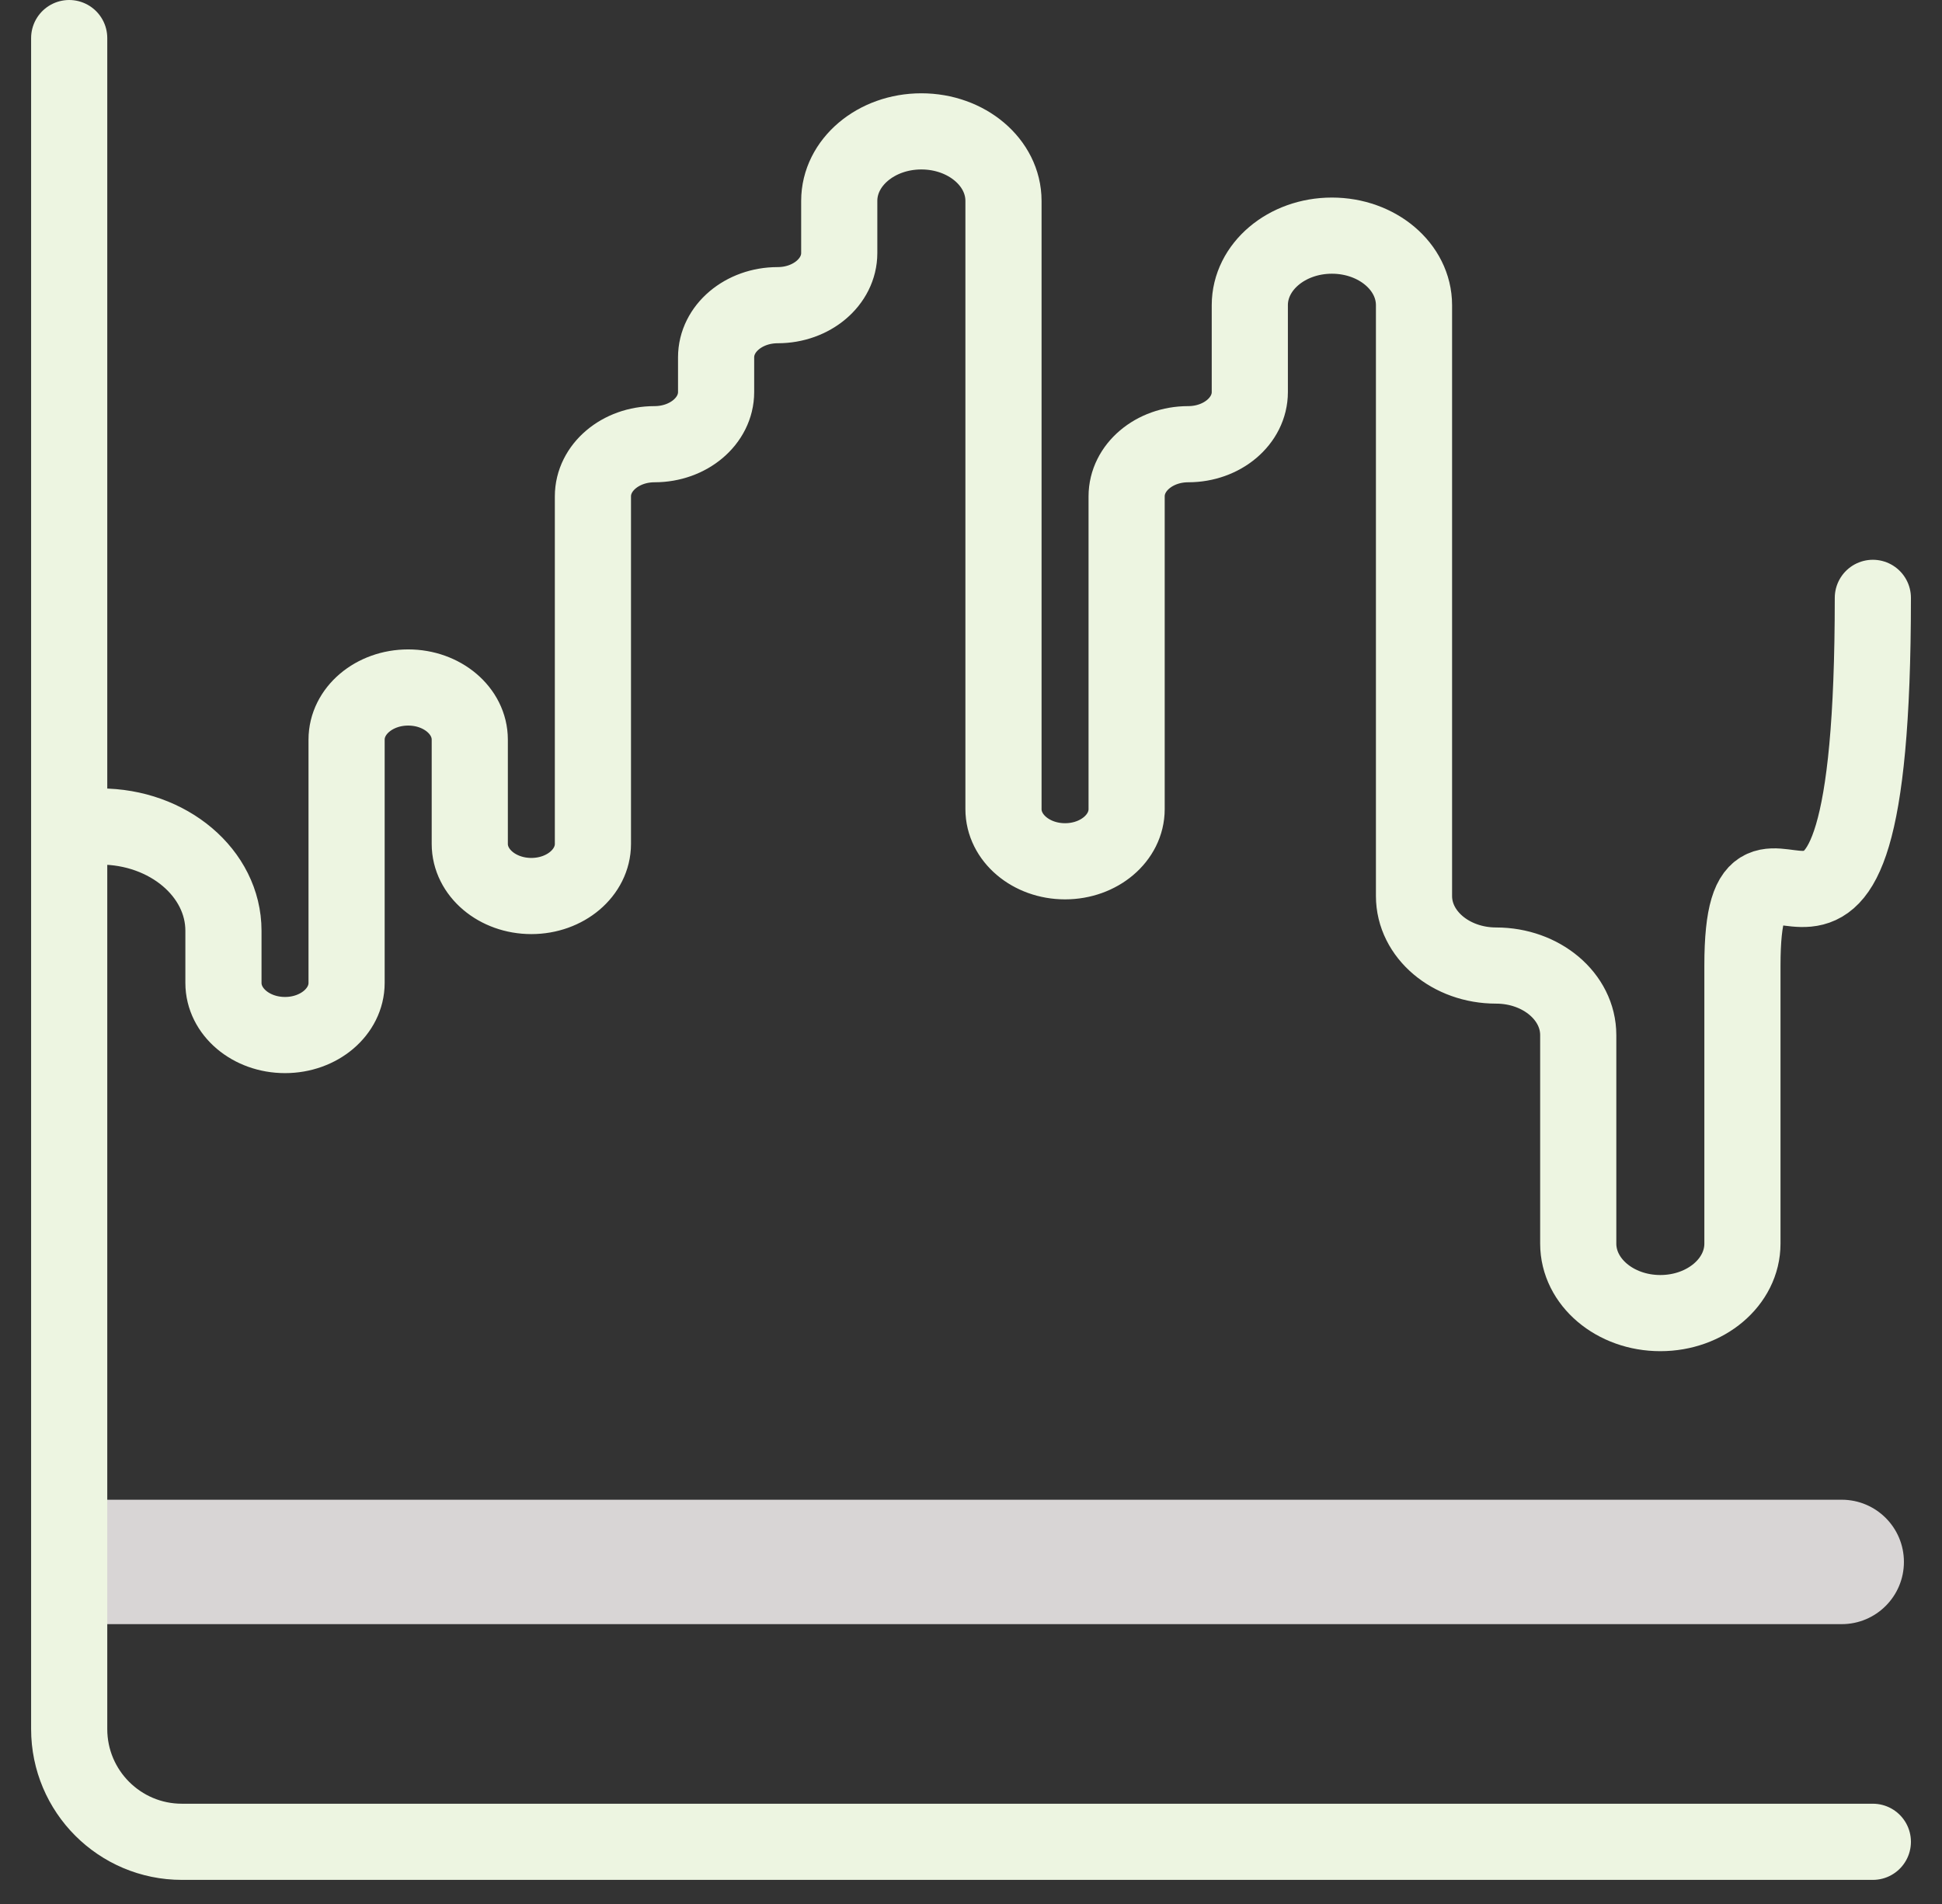
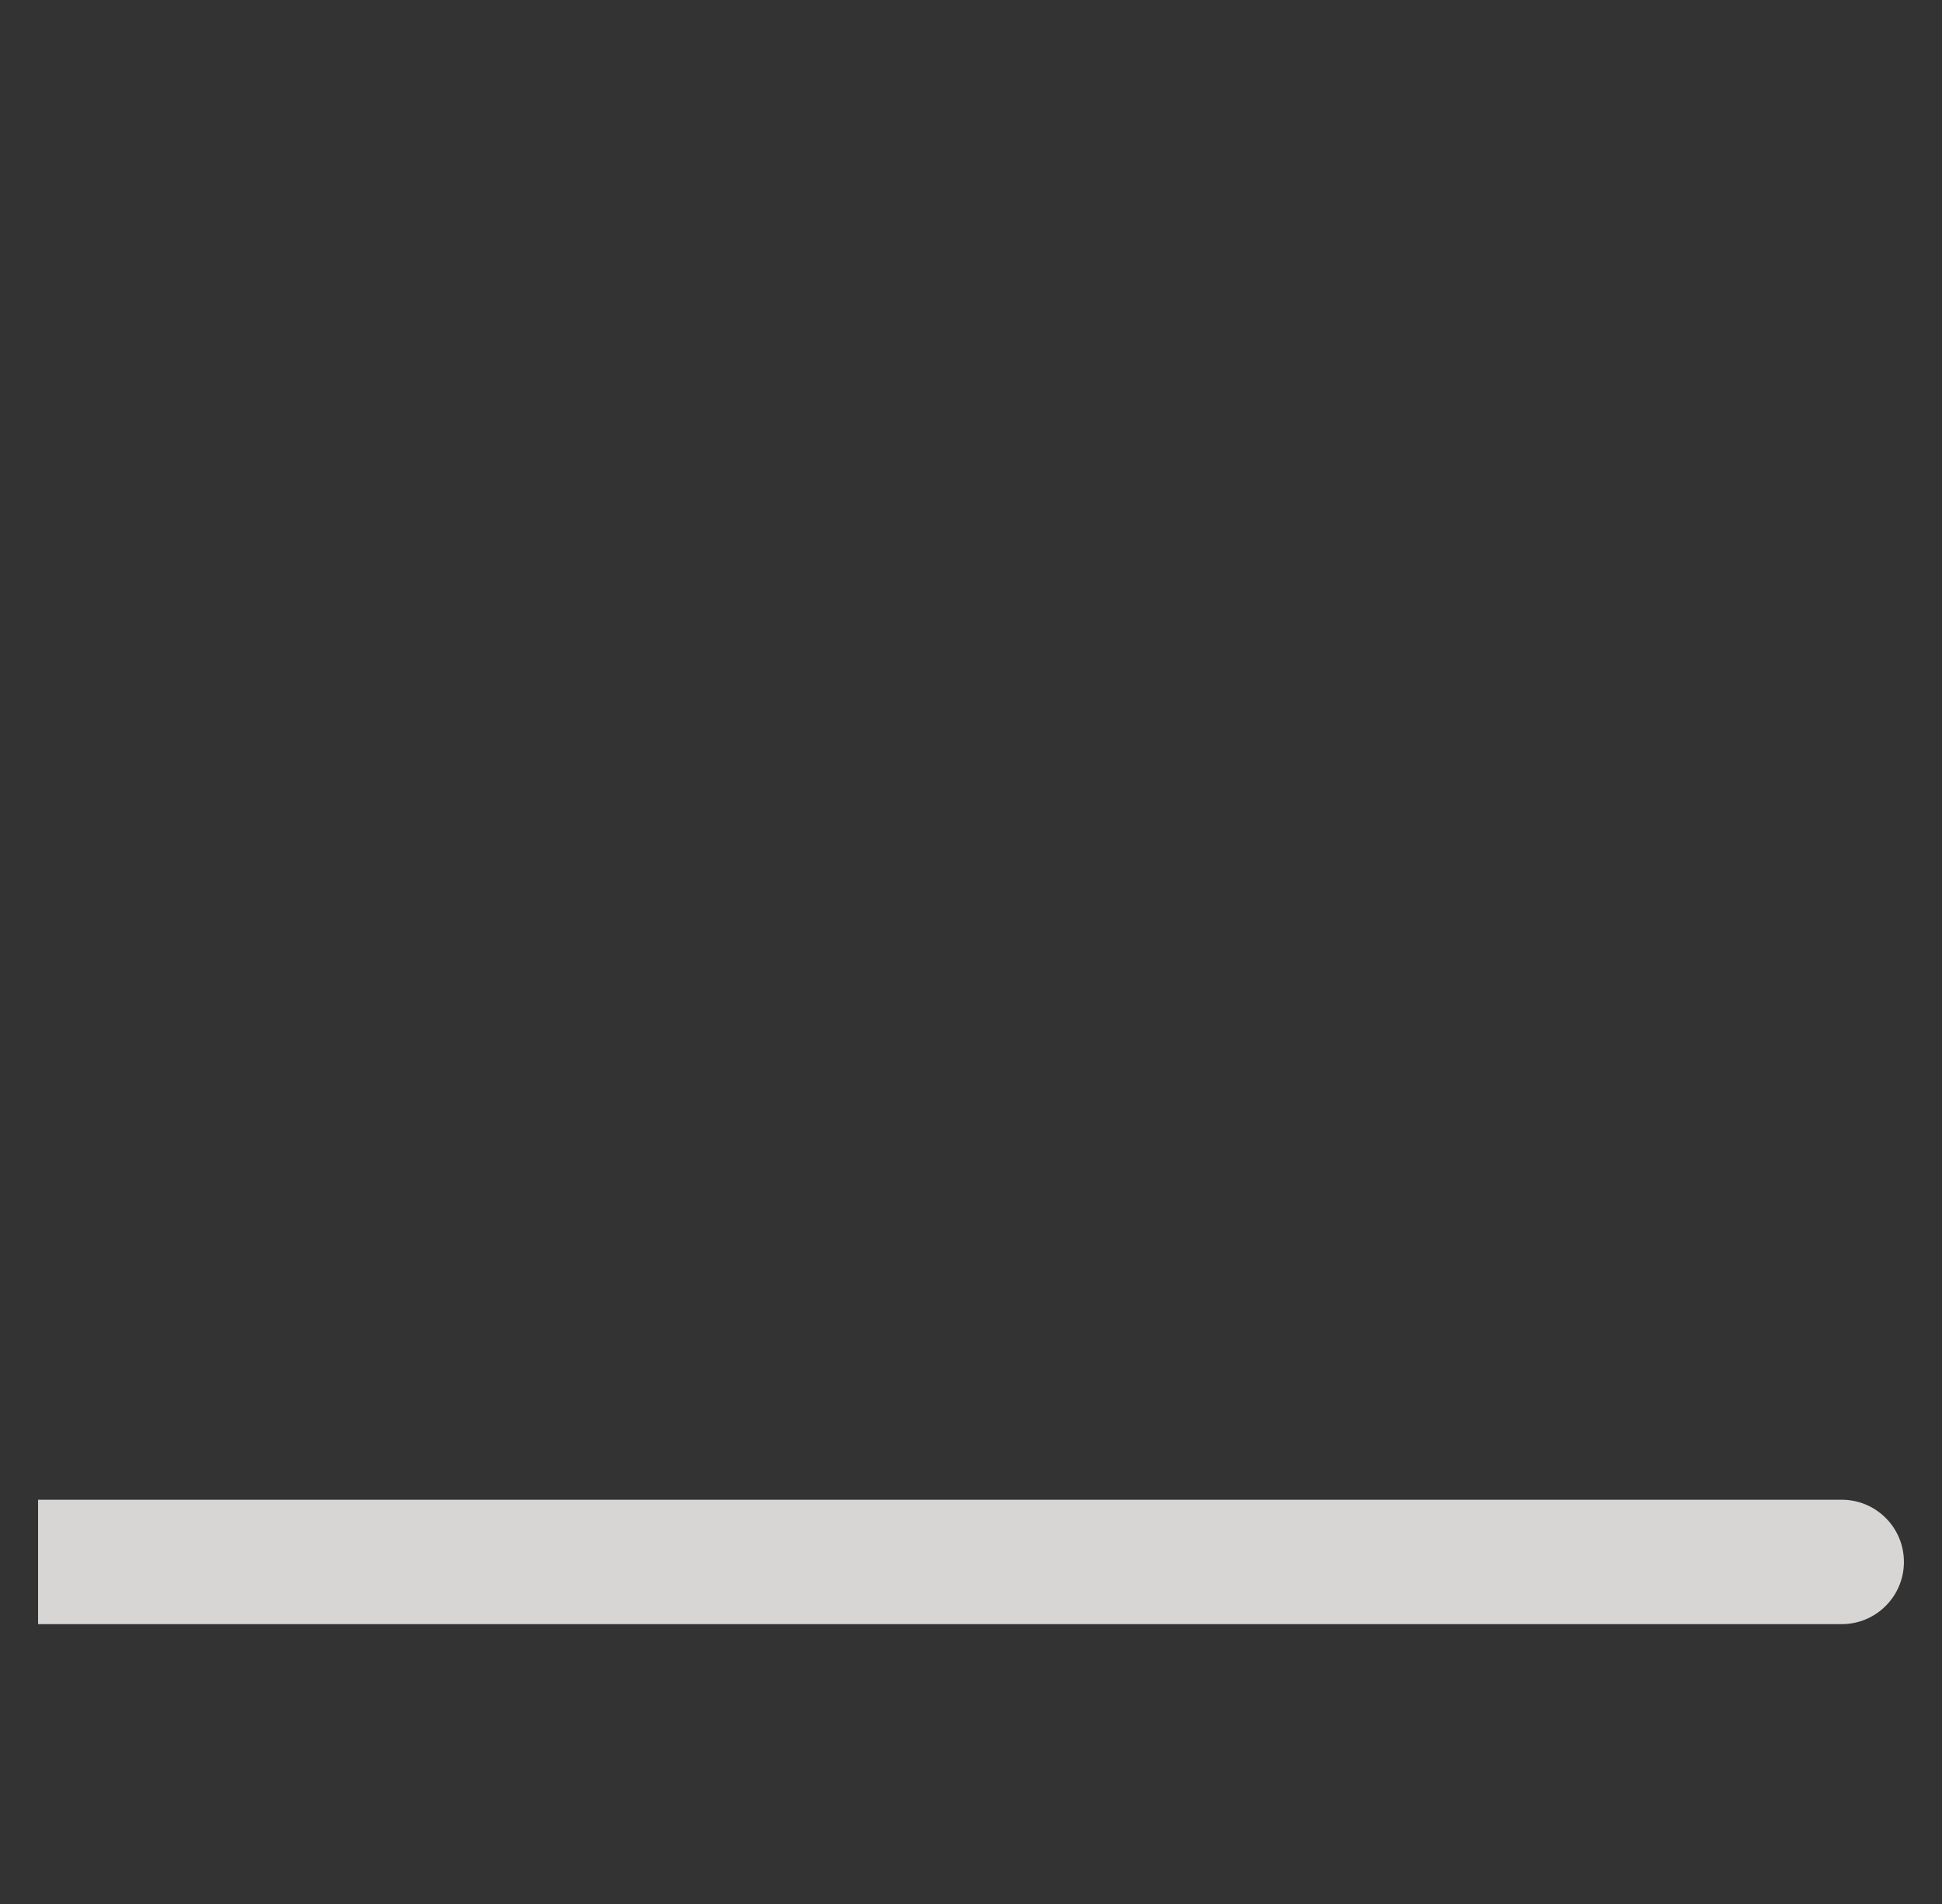
<svg xmlns="http://www.w3.org/2000/svg" width="51" height="50" viewBox="0 0 51 50" fill="none">
  <rect x="0" y="0" width="51" height="50" fill="#333333" stroke="none" />
  <path d="M1 39.384H48.367C49.269 39.384 50 40.115 50 41.017V41.017C50 41.919 49.269 42.651 48.367 42.651H1V39.384Z" fill="#D8D5D5" />
-   <path d="M1.817 1V45.406C1.817 47.041 3.142 48.367 4.777 48.367H49.184M49.184 15.7C49.184 28.767 45.759 19.783 45.759 25.356V32.658C45.759 33.666 44.794 34.483 43.603 34.483C42.412 34.483 41.447 33.666 41.447 32.658V27.181C41.447 26.173 40.481 25.356 39.29 25.356C38.099 25.356 37.134 24.539 37.134 23.53V8.014C37.134 7.006 36.169 6.188 34.978 6.188C33.787 6.188 32.822 7.006 32.822 8.014V10.296C32.822 11.052 32.097 11.665 31.204 11.665C30.311 11.665 29.587 12.278 29.587 13.034V21.248C29.587 22.005 28.863 22.618 27.97 22.618C27.077 22.618 26.353 22.005 26.353 21.248V5.275C26.353 4.267 25.387 3.45 24.196 3.45C23.006 3.45 22.04 4.267 22.04 5.275V6.645C22.04 7.401 21.316 8.014 20.423 8.014C19.53 8.014 18.806 8.627 18.806 9.383V10.296C18.806 11.052 18.082 11.665 17.189 11.665C16.295 11.665 15.571 12.278 15.571 13.034V22.161C15.571 22.917 14.847 23.53 13.954 23.53C13.061 23.53 12.337 22.917 12.337 22.161V19.423C12.337 18.667 11.613 18.054 10.72 18.054C9.826 18.054 9.102 18.667 9.102 19.423V25.812C9.102 26.568 8.378 27.181 7.485 27.181C6.592 27.181 5.868 26.568 5.868 25.812V24.443C5.868 22.931 4.42 21.705 2.634 21.705" stroke="#EDF5E1" stroke-width="2" stroke-linecap="round" stroke-linejoin="round" />
</svg>